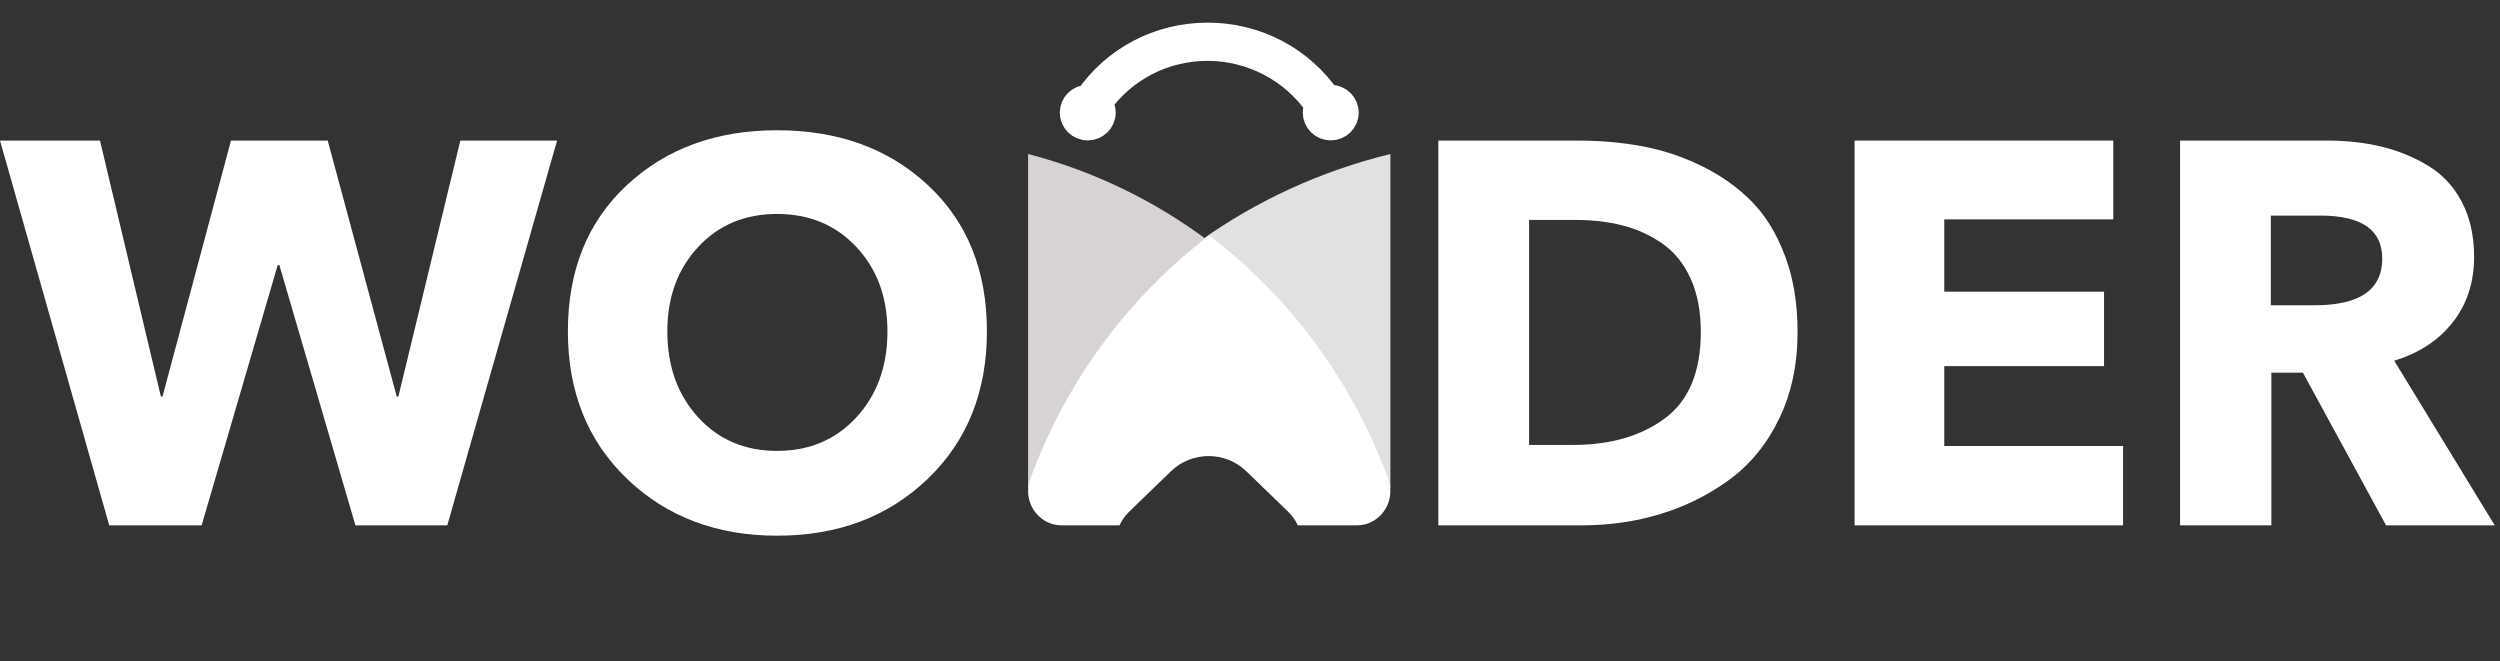
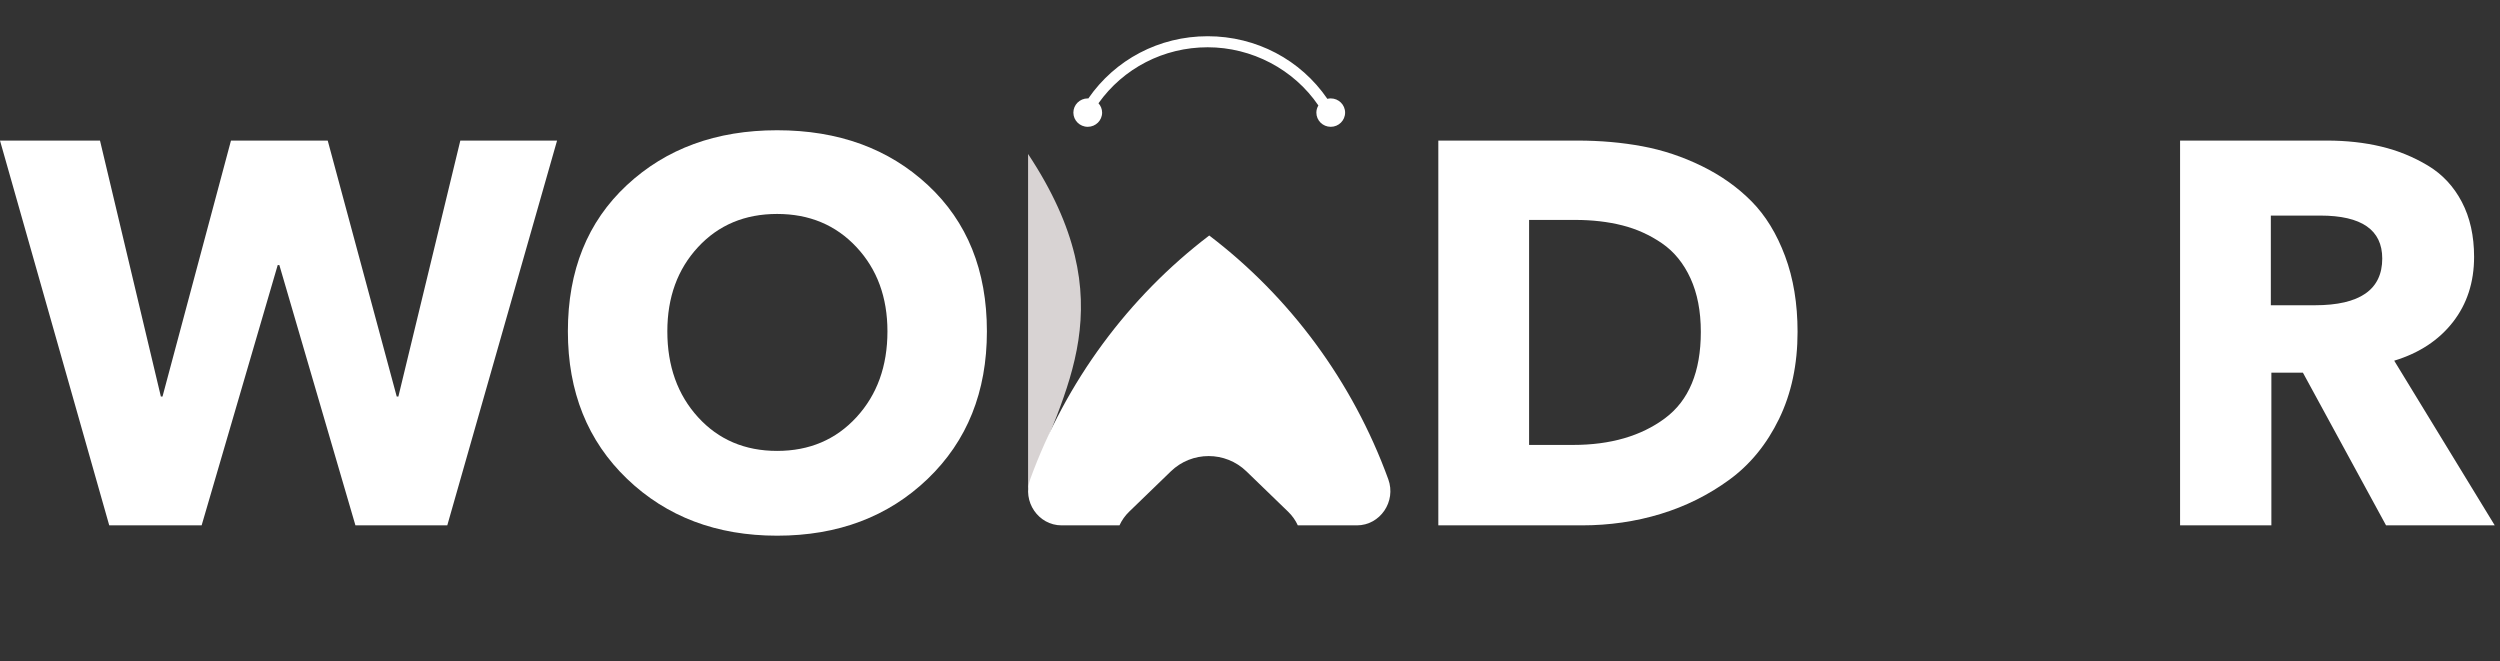
<svg xmlns="http://www.w3.org/2000/svg" version="1.1" width="276px" height="73px" viewBox="0 0 276.0 73.0">
  <rect x="0" y="0" width="276.0" height="73.0" fill="#333333" stroke="none" />
  <defs>
    <clipPath id="i0">
      <path d="M1920,0 L1920,11092 L0,11092 L0,0 L1920,0 Z" />
    </clipPath>
    <clipPath id="i1">
-       <path d="M0,0 C7.327,1.909 14.099,5.223 20,9.669 C10.919,16.511 3.889,25.994 0,37 Z" />
+       <path d="M0,0 C10.919,16.511 3.889,25.994 0,37 Z" />
    </clipPath>
    <clipPath id="i2">
-       <path d="M21,0 L21,37 C16.973,25.956 9.583,16.438 0,9.595 C6.193,5.173 13.304,1.882 21,0 Z" />
-     </clipPath>
+       </clipPath>
    <clipPath id="i3">
      <path d="M20,0 C28.89,6.767 35.823,16.087 39.766,26.908 C40.664,29.372 38.863,32 36.298,32 L29.778,32 C29.528,31.453 29.175,30.943 28.717,30.5 L24.106,26.038 C21.78,23.787 18.087,23.787 15.761,26.038 L11.15,30.5 C10.702,30.934 10.344,31.444 10.09,32 L3.702,32 C1.138,32 -0.664,29.372 0.234,26.908 C4.177,16.088 11.111,6.768 20,0 Z" />
    </clipPath>
    <clipPath id="i4">
      <path d="M28.413,0 C29.29,0 30,0.702 30,1.568 C30,2.434 29.29,3.136 28.413,3.136 C28.392,3.136 28.372,3.13 28.351,3.129 C25.395,7.409 20.547,10 15.172,10 C9.797,10 4.908,7.397 1.959,3.088 C1.839,3.116 1.716,3.136 1.587,3.136 C0.71,3.136 0,2.434 0,1.568 C0,0.702 0.71,0 1.587,0 C2.463,0 3.174,0.702 3.174,1.568 C3.174,1.857 3.089,2.124 2.951,2.357 C5.67,6.36 10.311,8.781 15.173,8.781 C20.034,8.781 24.49,6.456 27.228,2.6 C26.98,2.324 26.826,1.965 26.826,1.568 C26.826,0.702 27.537,0 28.413,0 Z" />
    </clipPath>
  </defs>
  <g transform="translate(-822.0 -164.0)">
    <g clip-path="url(#i0)">
      <g transform="translate(822.0 164.0)">
        <polygon points="61.5,15.52 49.38,58 39.24,58 30.84,29.26 30.66,29.26 22.26,58 12.06,58 0,15.52 11.04,15.52 17.76,43.78 17.94,43.78 25.5,15.52 36.18,15.52 43.8,43.78 43.98,43.78 50.82,15.52 61.5,15.52" stroke="none" fill="#FFFFFF" />
        <path d="M108.954,36.58 C108.954,43.26 106.774,48.69 102.414,52.87 C98.054,57.05 92.514,59.14 85.794,59.14 C79.114,59.14 73.594,57.05 69.234,52.87 C64.874,48.69 62.694,43.26 62.694,36.58 C62.694,29.86 64.864,24.48 69.204,20.44 C73.544,16.4 79.074,14.38 85.794,14.38 C92.554,14.38 98.104,16.4 102.444,20.44 C106.784,24.48 108.954,29.86 108.954,36.58 Z M97.974,36.58 C97.974,32.82 96.834,29.72 94.554,27.28 C92.274,24.84 89.354,23.62 85.794,23.62 C82.234,23.62 79.324,24.84 77.064,27.28 C74.804,29.72 73.674,32.82 73.674,36.58 C73.674,40.42 74.804,43.58 77.064,46.06 C79.324,48.54 82.234,49.78 85.794,49.78 C89.354,49.78 92.274,48.54 94.554,46.06 C96.834,43.58 97.974,40.42 97.974,36.58 Z" stroke="none" fill="#FFFFFF" />
        <path d="M198.451,36.64 C198.451,40.24 197.771,43.44 196.411,46.24 C195.051,49.04 193.221,51.28 190.921,52.96 C188.621,54.64 186.091,55.9 183.331,56.74 C180.571,57.58 177.671,58 174.631,58 L158.791,58 L158.791,15.52 L174.151,15.52 C176.671,15.52 179.061,15.73 181.321,16.15 C183.581,16.57 185.771,17.3 187.891,18.34 C190.011,19.38 191.841,20.68 193.381,22.24 C194.921,23.8 196.151,25.81 197.071,28.27 C197.991,30.73 198.451,33.52 198.451,36.64 Z M187.771,36.64 C187.771,34.36 187.391,32.39 186.631,30.73 C185.871,29.07 184.821,27.78 183.481,26.86 C182.141,25.94 180.681,25.28 179.101,24.88 C177.521,24.48 175.791,24.28 173.911,24.28 L168.811,24.28 L168.811,49.12 L173.671,49.12 C177.791,49.12 181.171,48.14 183.811,46.18 C186.451,44.22 187.771,41.04 187.771,36.64 Z" stroke="none" fill="#FFFFFF" />
-         <polygon points="234.386,58 204.746,58 204.746,15.52 233.306,15.52 233.306,24.22 214.646,24.22 214.646,32.2 232.286,32.2 232.286,40.42 214.646,40.42 214.646,49.24 234.386,49.24 234.386,58" stroke="none" fill="#FFFFFF" />
        <path d="M275.42,58 L263.42,58 L254.24,41.14 L250.76,41.14 L250.76,58 L240.68,58 L240.68,15.52 L256.88,15.52 C259.04,15.52 261.04,15.74 262.88,16.18 C264.72,16.62 266.44,17.32 268.04,18.28 C269.64,19.24 270.89,20.58 271.79,22.3 C272.69,24.02 273.14,26.04 273.14,28.36 C273.14,31.16 272.36,33.56 270.8,35.56 C269.24,37.56 267.08,38.98 264.32,39.82 Z M263,28.54 C263,25.38 260.72,23.8 256.16,23.8 L250.7,23.8 L250.7,33.7 L255.56,33.7 C260.52,33.7 263,31.98 263,28.54 Z" stroke="none" fill="#FFFFFF" />
        <g transform="translate(113.5 4.0)">
          <g transform="translate(0.0 13.0)">
            <g clip-path="url(#i1)">
              <polygon points="0,0 20,0 20,37 0,37 0,0" stroke="none" fill="#D8D3D3" />
            </g>
          </g>
          <g transform="translate(19.0 13.0)">
            <g clip-path="url(#i2)">
-               <polygon points="0,0 21,0 21,37 0,37 0,0" stroke="none" fill="#E1E1E1" />
-             </g>
+               </g>
          </g>
          <g transform="translate(0.0 22.0)">
            <g clip-path="url(#i3)">
              <polygon points="0,0 40,0 40,32 0,32 0,0" stroke="none" fill="#FFFFFF" />
            </g>
          </g>
          <g transform="translate(35.0 10) rotate(180.0)">
            <g clip-path="url(#i4)">
              <polygon points="0,0 30,0 30,10 0,10 0,0" stroke="none" fill="#FFFFFF" />
            </g>
-             <path d="M28.413,0 C27.537,0 26.826,0.702 26.826,1.568 C26.826,1.965 26.98,2.324 27.228,2.6 C24.49,6.456 20.034,8.781 15.173,8.781 C10.311,8.781 5.67,6.36 2.951,2.357 C3.089,2.124 3.174,1.857 3.174,1.568 C3.174,0.702 2.463,0 1.587,0 C0.71,0 0,0.702 0,1.568 C0,2.434 0.71,3.136 1.587,3.136 C1.716,3.136 1.839,3.116 1.959,3.088 C4.908,7.397 9.797,10 15.172,10 C20.547,10 25.395,7.409 28.351,3.129 C28.372,3.13 28.392,3.136 28.413,3.136 C29.29,3.136 30,2.434 30,1.568 C30,0.702 29.29,0 28.413,0 L28.413,0 Z" stroke="#FFFFFF" stroke-width="3" fill="none" stroke-miterlimit="10" />
          </g>
        </g>
      </g>
    </g>
  </g>
</svg>